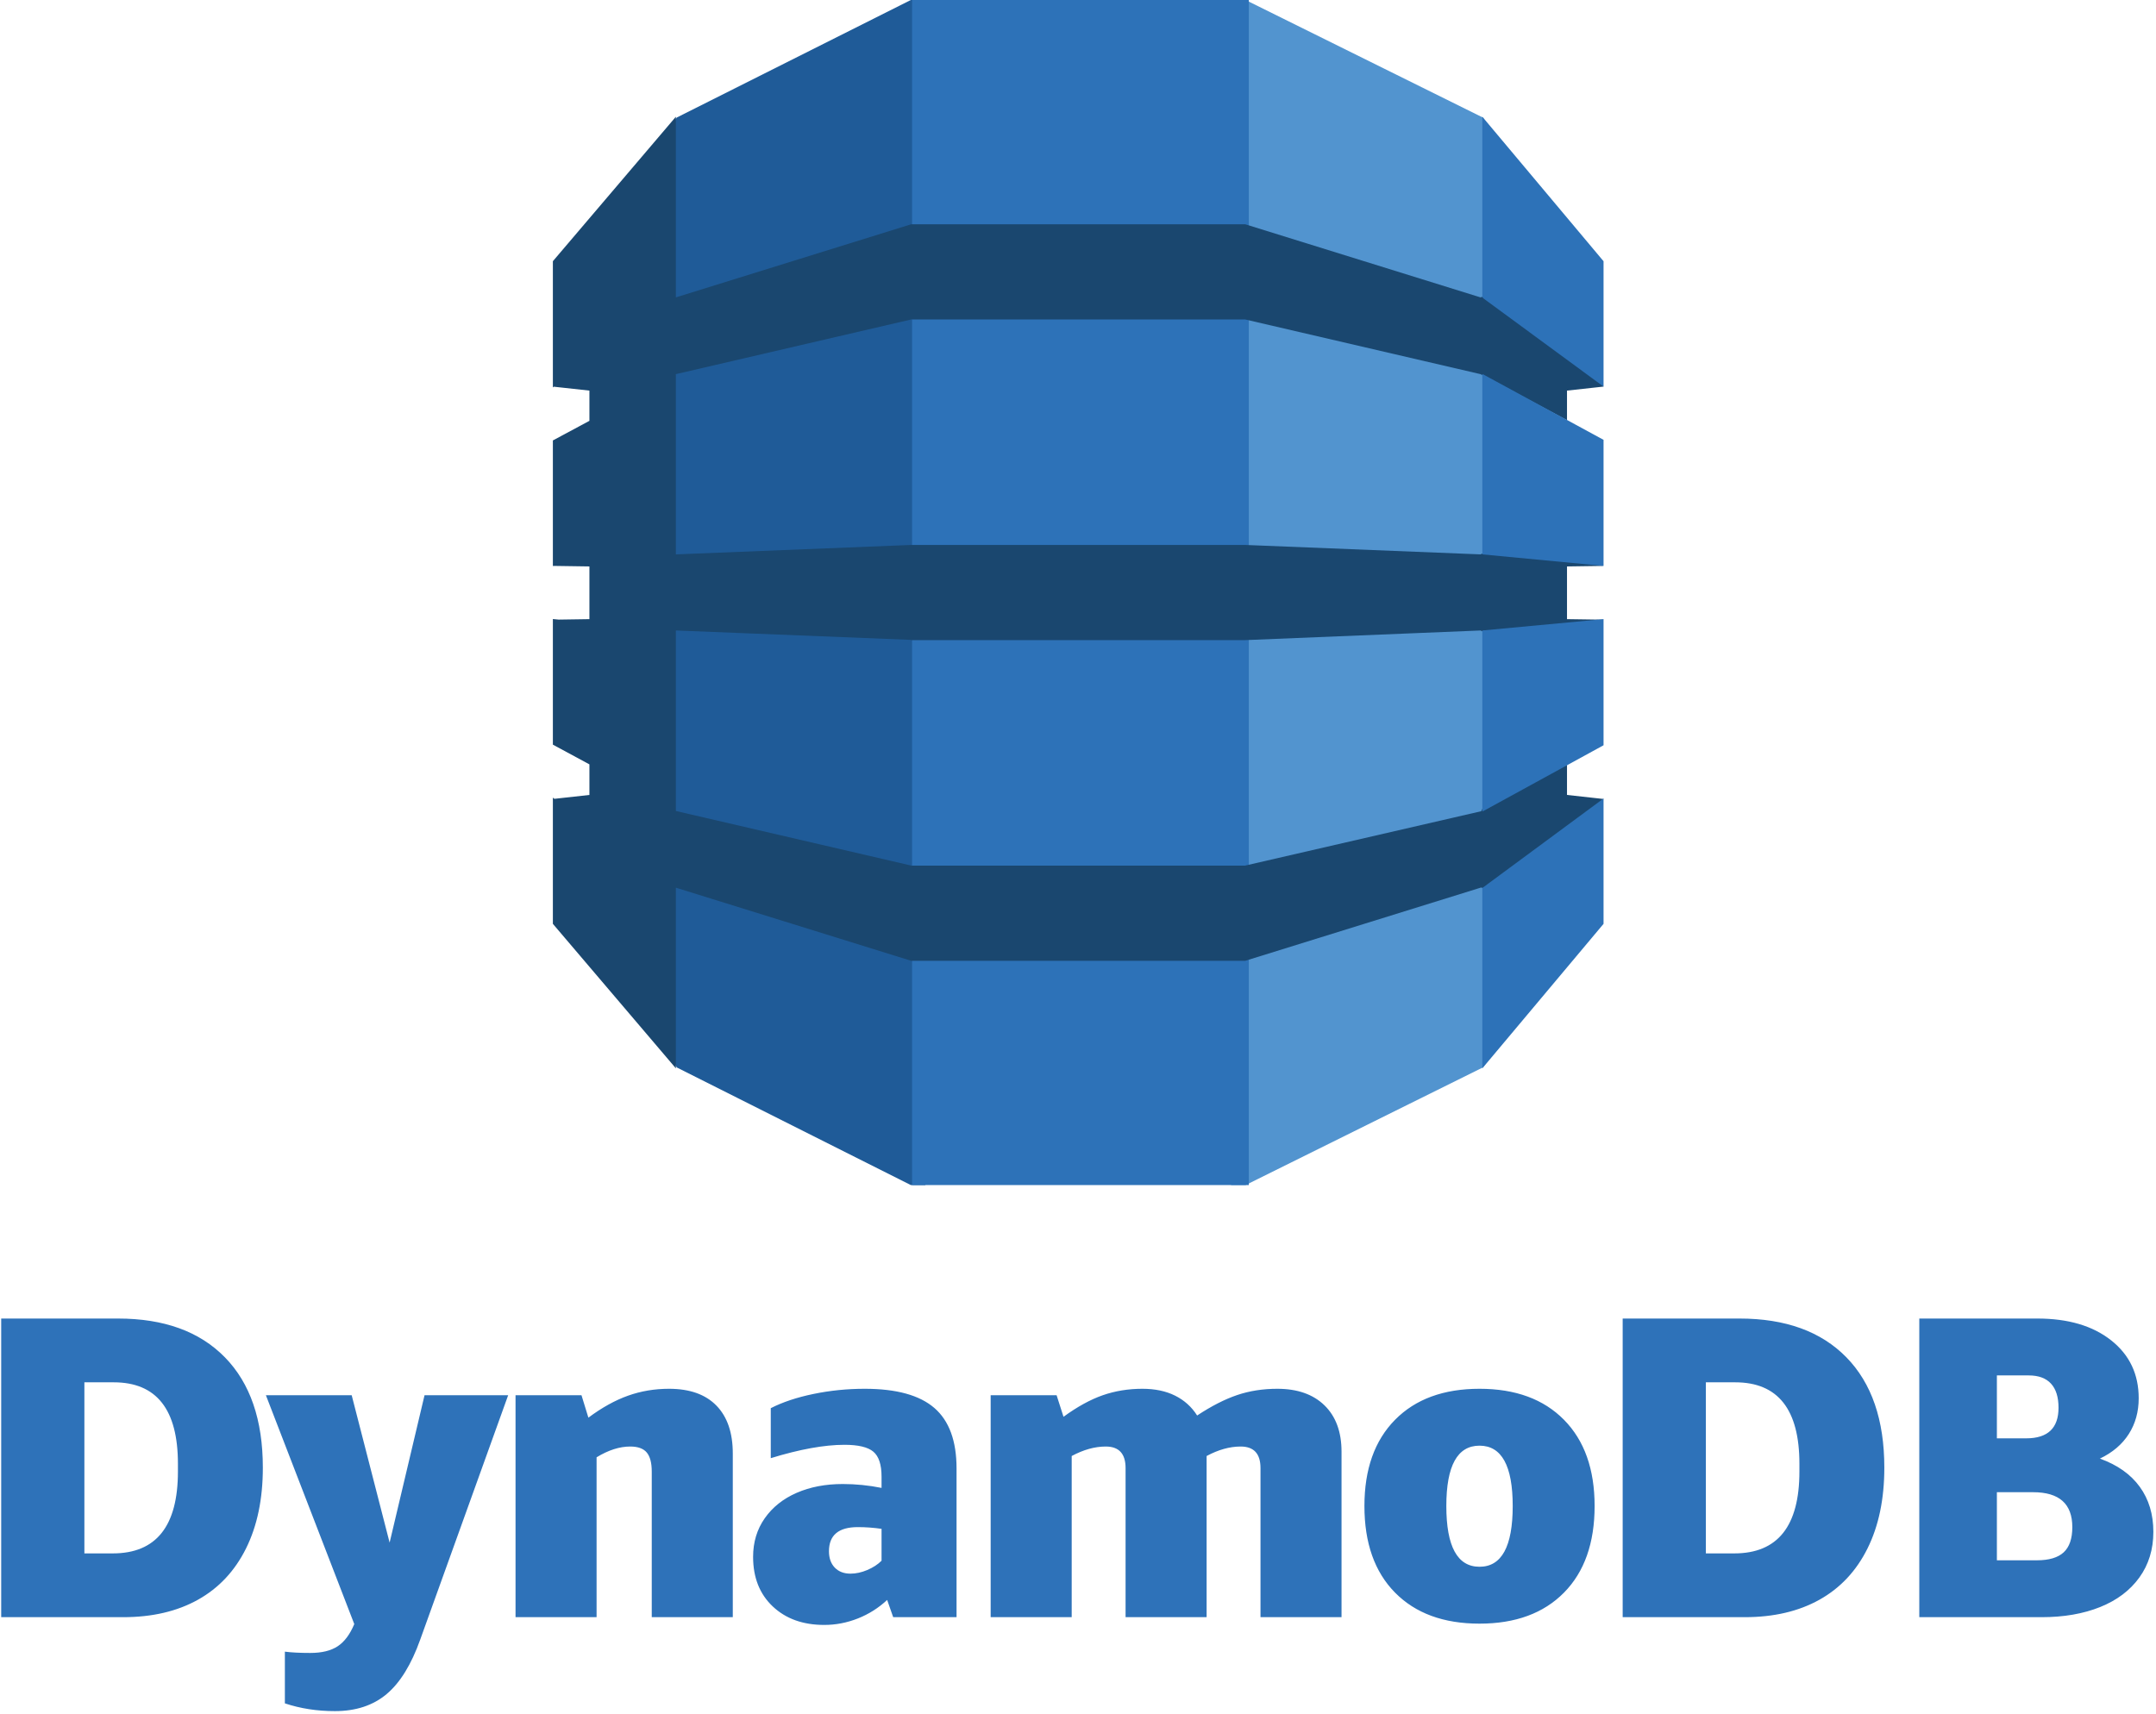
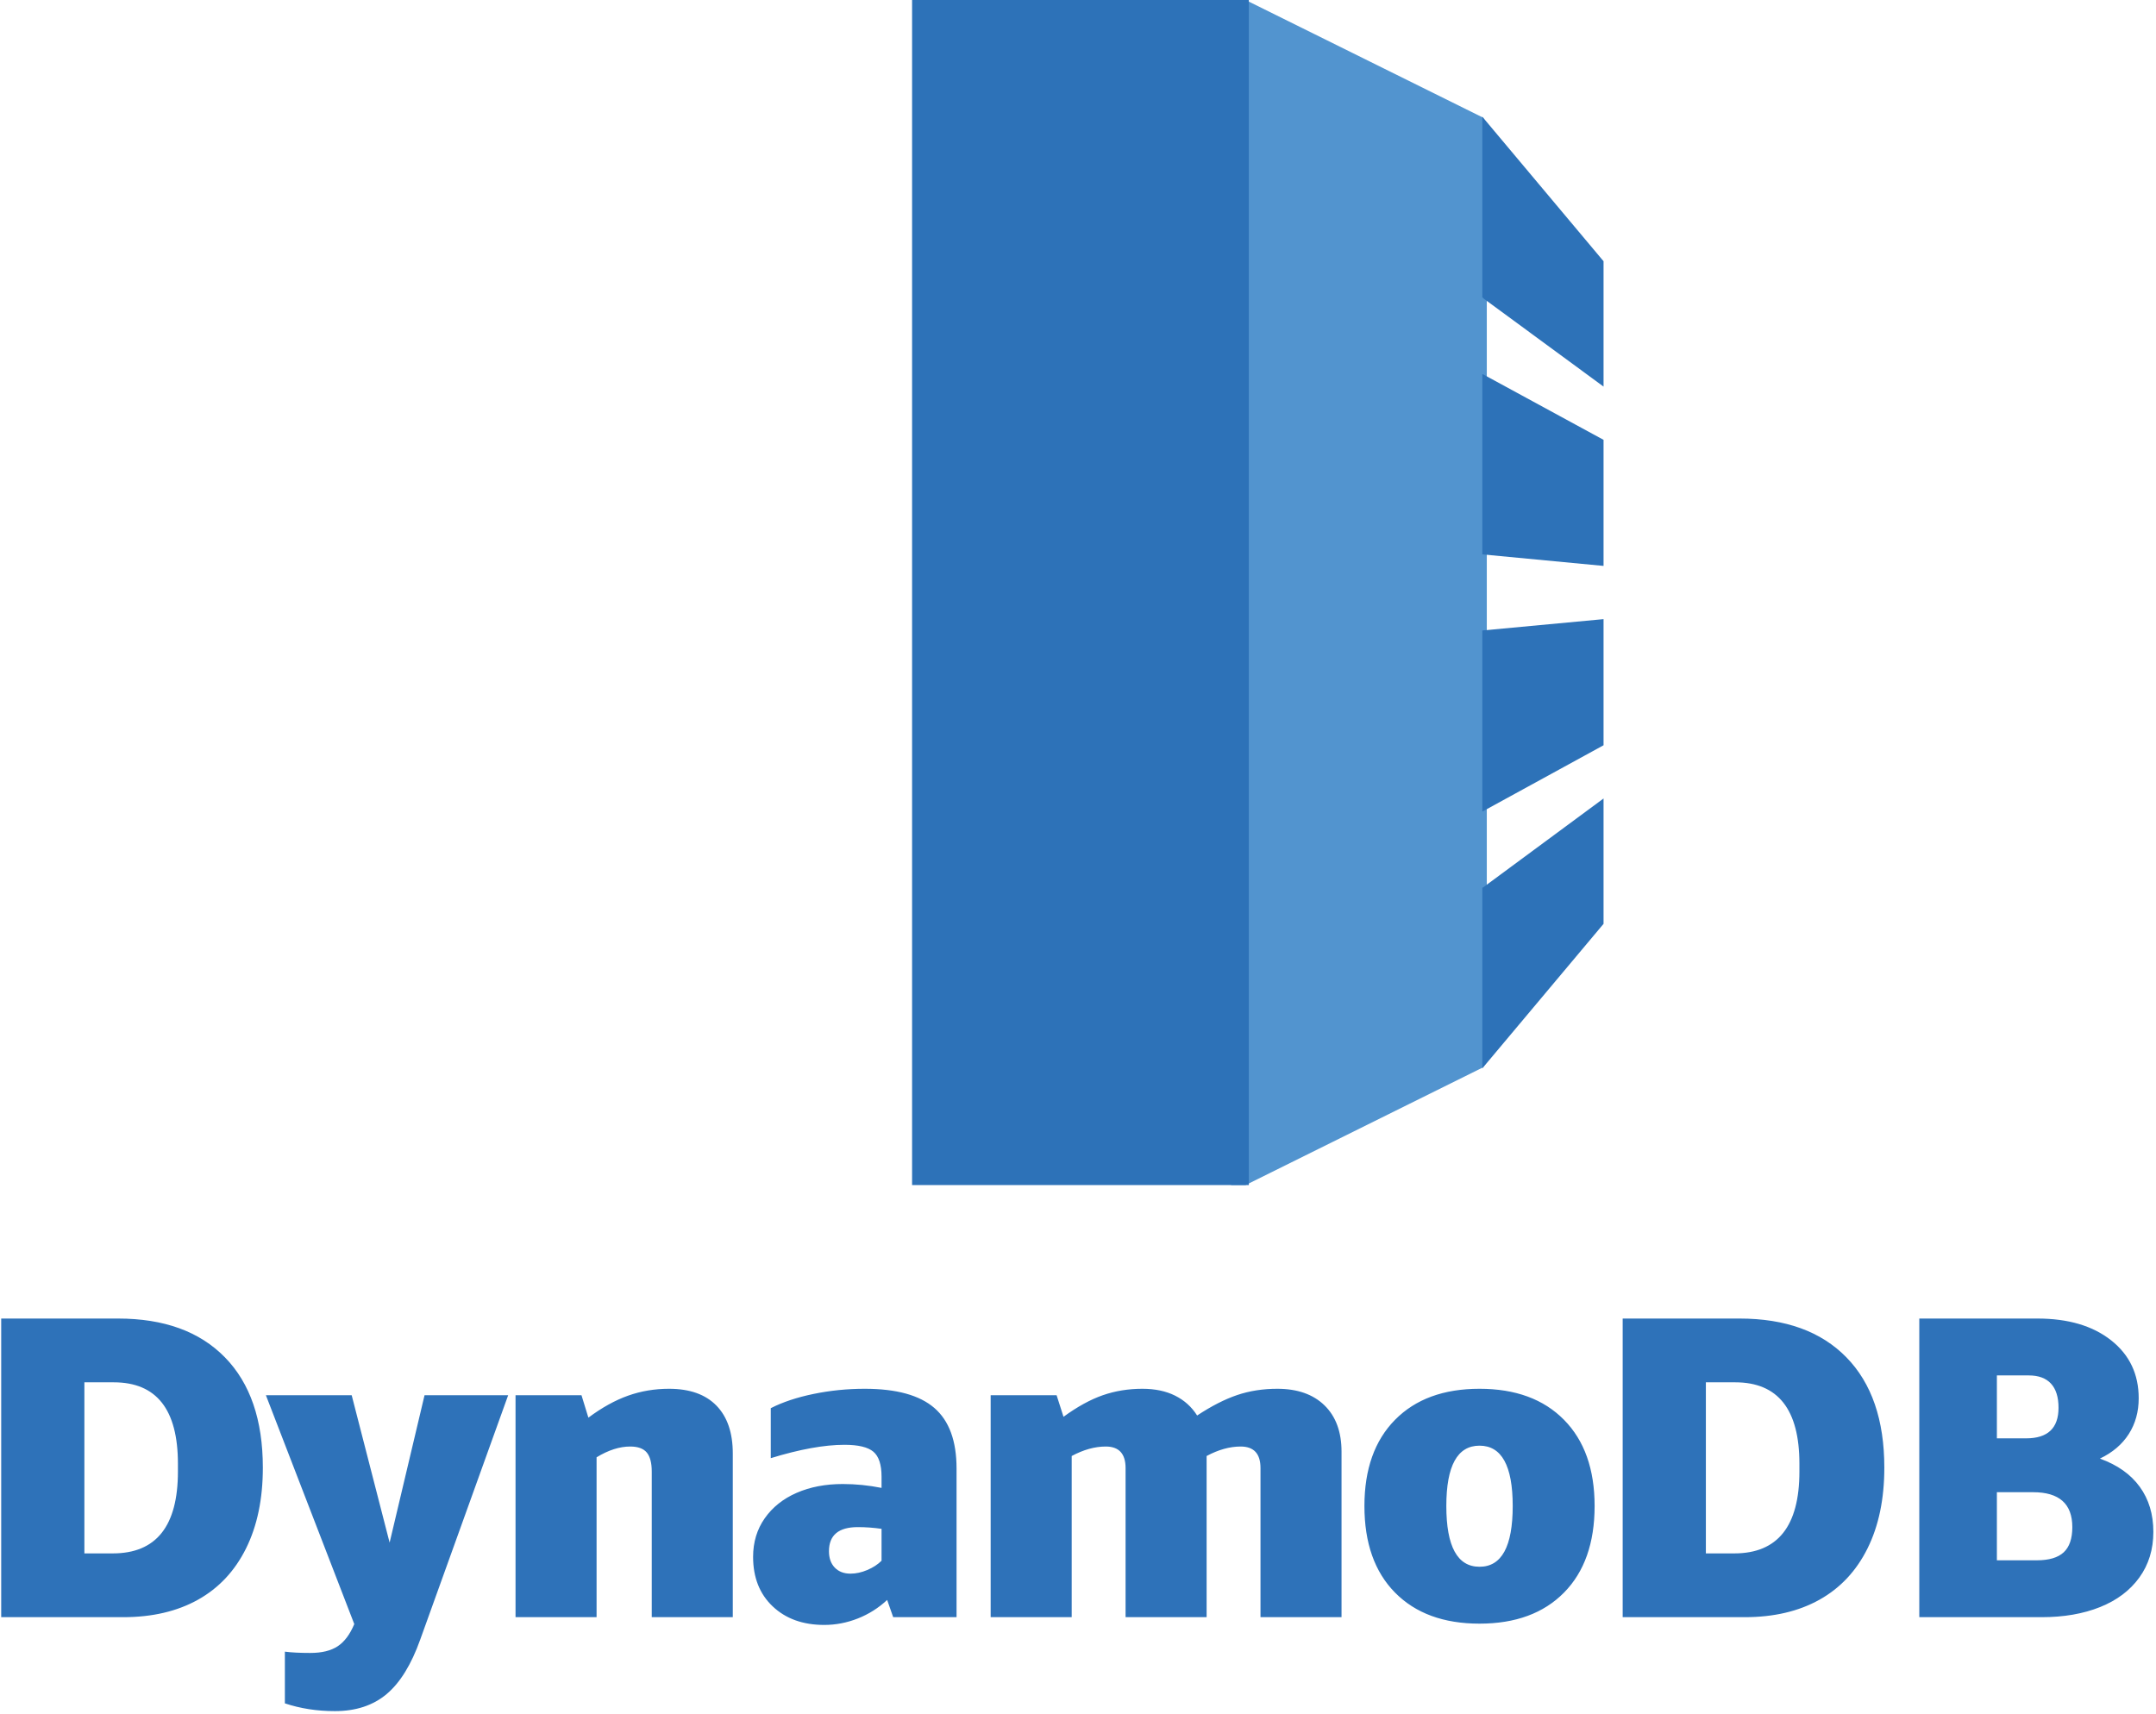
<svg xmlns="http://www.w3.org/2000/svg" width="561" height="446" viewBox="0 0 561 446">
  <g fill="none" transform="translate(.311)">
    <path fill="#2E72B9" d="M31.741,420.906 C39.293,420.906 45.78,419.392 51.201,416.364 C56.622,413.336 60.791,408.887 63.707,403.017 C66.623,397.147 68.081,390.137 68.081,381.987 C68.081,369.575 64.791,360.004 58.211,353.274 C51.631,346.544 42.359,343.18 30.395,343.18 L30.395,343.18 L0,343.18 L0,420.906 L31.741,420.906 Z M29.049,404.307 L21.647,404.307 L21.647,359.779 L29.274,359.779 C40.415,359.779 45.986,366.845 45.986,380.978 L45.986,380.978 L45.986,382.996 C45.986,397.203 40.34,404.307 29.049,404.307 L29.049,404.307 Z M86.826,445.357 C92.284,445.357 96.771,443.88 100.285,440.927 C103.799,437.973 106.715,433.244 109.033,426.739 L109.033,426.739 L131.914,363.144 L110.155,363.144 L101.07,401.503 L91.2,363.144 L68.88,363.144 L91.873,422.701 C90.751,425.393 89.312,427.318 87.555,428.477 C85.798,429.636 83.424,430.216 80.433,430.216 C77.741,430.216 75.535,430.104 73.815,429.879 L73.815,429.879 L73.815,443.338 C77.853,444.684 82.19,445.357 86.826,445.357 Z M154.921,420.906 L154.921,379.295 C157.986,377.426 160.903,376.491 163.669,376.491 C165.688,376.491 167.127,377.015 167.987,378.061 C168.847,379.108 169.277,380.753 169.277,382.996 L169.277,382.996 L169.277,420.906 L190.363,420.906 L190.363,378.286 C190.363,372.902 188.943,368.752 186.101,365.836 C183.26,362.92 179.147,361.462 173.764,361.462 C170.025,361.462 166.473,362.06 163.108,363.256 C159.744,364.453 156.304,366.359 152.79,368.976 L152.79,368.976 L150.995,363.144 L133.835,363.144 L133.835,420.906 L154.921,420.906 Z M214.155,422.925 C217.146,422.925 220.062,422.364 222.904,421.243 C225.745,420.121 228.287,418.514 230.531,416.42 L230.531,416.42 L232.101,420.906 L248.588,420.906 L248.588,382.211 C248.588,375.033 246.663,369.78 242.812,366.453 C238.961,363.125 232.923,361.462 224.698,361.462 C220.137,361.462 215.688,361.91 211.351,362.808 C207.014,363.705 203.313,364.939 200.247,366.509 L200.247,366.509 L200.247,379.519 C207.799,377.201 214.193,376.042 219.427,376.042 C223.016,376.042 225.521,376.641 226.941,377.837 C228.362,379.033 229.072,381.202 229.072,384.342 L229.072,384.342 L229.072,387.258 C225.708,386.586 222.343,386.249 218.978,386.249 C214.492,386.249 210.491,387.015 206.977,388.548 C203.463,390.081 200.696,392.287 198.677,395.166 C196.658,398.044 195.649,401.391 195.649,405.204 C195.649,410.588 197.35,414.887 200.752,418.102 C204.154,421.318 208.622,422.925 214.155,422.925 Z M220.997,409.578 C219.277,409.578 217.913,409.055 216.903,408.008 C215.894,406.961 215.389,405.541 215.389,403.746 C215.389,399.559 217.894,397.465 222.904,397.465 C224.923,397.465 226.979,397.615 229.072,397.914 L229.072,397.914 L229.072,406.213 C228.1,407.186 226.867,407.989 225.371,408.625 C223.876,409.26 222.418,409.578 220.997,409.578 Z M278.549,420.906 L278.549,378.959 C281.615,377.314 284.568,376.491 287.41,376.491 C290.849,376.491 292.569,378.36 292.569,382.099 L292.569,382.099 L292.569,420.906 L313.655,420.906 L313.655,378.959 C316.721,377.314 319.674,376.491 322.516,376.491 C325.955,376.491 327.675,378.36 327.675,382.099 L327.675,382.099 L327.675,420.906 L348.761,420.906 L348.761,377.837 C348.761,372.678 347.284,368.659 344.331,365.78 C341.377,362.901 337.283,361.462 332.049,361.462 C328.311,361.462 324.834,362.004 321.618,363.088 C318.403,364.172 314.926,365.948 311.187,368.416 C309.767,366.172 307.86,364.453 305.467,363.256 C303.075,362.06 300.233,361.462 296.943,361.462 C293.279,361.462 289.84,362.022 286.624,363.144 C283.409,364.266 280.007,366.135 276.418,368.752 L276.418,368.752 L274.623,363.144 L257.463,363.144 L257.463,420.906 L278.549,420.906 Z M384.666,422.589 C394.013,422.589 401.341,419.897 406.649,414.513 C411.958,409.13 414.613,401.615 414.613,391.969 C414.613,382.398 411.958,374.921 406.649,369.537 C401.341,364.154 394.013,361.462 384.666,361.462 C375.319,361.462 367.992,364.154 362.683,369.537 C357.374,374.921 354.719,382.398 354.719,391.969 C354.719,401.615 357.374,409.13 362.683,414.513 C367.992,419.897 375.319,422.589 384.666,422.589 Z M384.666,407.784 C378.909,407.784 376.03,402.512 376.03,391.969 C376.03,381.501 378.909,376.267 384.666,376.267 C390.424,376.267 393.302,381.501 393.302,391.969 C393.302,402.512 390.424,407.784 384.666,407.784 Z M453.658,420.906 C461.211,420.906 467.697,419.392 473.118,416.364 C478.539,413.336 482.708,408.887 485.624,403.017 C488.54,397.147 489.998,390.137 489.998,381.987 C489.998,369.575 486.708,360.004 480.128,353.274 C473.548,346.544 464.276,343.18 452.313,343.18 L452.313,343.18 L421.917,343.18 L421.917,420.906 L453.658,420.906 Z M450.967,404.307 L443.564,404.307 L443.564,359.779 L451.191,359.779 C462.332,359.779 467.903,366.845 467.903,380.978 L467.903,380.978 L467.903,382.996 C467.903,397.203 462.257,404.307 450.967,404.307 L450.967,404.307 Z M530.951,420.906 C536.708,420.906 541.774,420.028 546.148,418.271 C550.522,416.513 553.925,413.952 556.355,410.588 C558.785,407.223 560,403.26 560,398.699 C560,394.138 558.822,390.231 556.467,386.978 C554.112,383.725 550.653,381.277 546.092,379.632 C549.382,378.061 551.887,375.93 553.607,373.238 C555.327,370.547 556.187,367.444 556.187,363.929 C556.187,357.648 553.794,352.62 549.008,348.844 C544.223,345.068 537.83,343.18 529.829,343.18 L529.829,343.18 L499.097,343.18 L499.097,420.906 L530.951,420.906 Z M526.913,374.36 L519.286,374.36 L519.286,357.985 L527.586,357.985 C530.128,357.985 532.054,358.695 533.362,360.116 C534.671,361.536 535.325,363.63 535.325,366.397 C535.325,371.706 532.521,374.36 526.913,374.36 L526.913,374.36 Z M529.717,406.101 L519.286,406.101 L519.286,388.38 L528.707,388.38 C535.512,388.38 538.914,391.408 538.914,397.465 C538.914,400.456 538.166,402.643 536.671,404.026 C535.175,405.41 532.857,406.101 529.717,406.101 L529.717,406.101 Z" />
    <g transform="translate(143.549)">
      <polyline fill="#5294CF" points="176.464 308.44 180.247 308.44 241.985 277.827 243.013 276.387 243.013 32.035 241.985 30.587 180.247 0 176.418 0 176.464 308.44" />
-       <polyline fill="#1F5B98" points="96.925 308.44 93.138 308.44 32.239 277.827 31.004 275.692 30.377 33.279 32.239 30.587 93.138 0 96.972 0 96.925 308.44" />
      <polygon fill="#2D72B8" points="93.467 0 181.091 0 181.091 308.44 93.467 308.44" />
-       <polyline fill="#1A476F" points="273.39 147.291 271.323 146.831 241.818 144.072 241.381 144.291 180.175 141.836 93.214 141.836 32.008 144.291 32.008 97.482 31.944 97.516 32.008 97.379 93.214 83.155 180.175 83.155 241.381 97.379 263.881 109.374 263.881 101.662 273.39 100.619 272.405 98.693 242.298 77.102 241.381 77.401 180.175 58.38 93.214 58.38 32.008 77.401 32.008 30.377 0 67.984 0 100.829 .248 100.649 9.509 101.662 9.509 109.532 0 114.636 0 147.316 .248 147.291 9.509 147.428 9.509 161.145 1.519 161.265 0 161.119 0 193.812 9.509 198.941 9.509 206.902 .398 207.911 0 207.611 0 240.45 32.008 278.063 32.008 231.043 93.214 250.064 180.175 250.064 241.561 230.987 242.377 231.346 272.088 210.073 273.39 207.953 263.881 206.902 263.881 199.1 262.634 198.601 242.298 209.595 241.561 211.138 180.175 225.279 180.175 225.296 93.214 225.296 93.214 225.279 32.008 211.078 32.008 164.097 93.214 166.544 93.214 166.604 180.175 166.604 241.381 164.097 242.774 164.74 271.372 162.27 273.39 161.282 263.881 161.145 263.881 147.428 273.39 147.291" />
      <path fill="#2D72B8" d="M241.845,231.043 L241.845,278.063 L273.39,240.45 L273.39,207.825 L242.027,230.987 L241.845,231.043 M241.845,211.181 L242.027,211.138 L273.39,193.971 L273.39,161.145 L241.845,164.097 L241.845,211.181 M242.027,97.422 L241.845,97.379 L241.845,144.291 L273.39,147.291 L273.39,114.48 L242.027,97.422 M242.027,77.585 L273.39,100.619 L273.39,67.993 L241.845,30.377 L241.845,77.401 L242.027,77.465 L242.027,77.585" />
    </g>
  </g>
</svg>